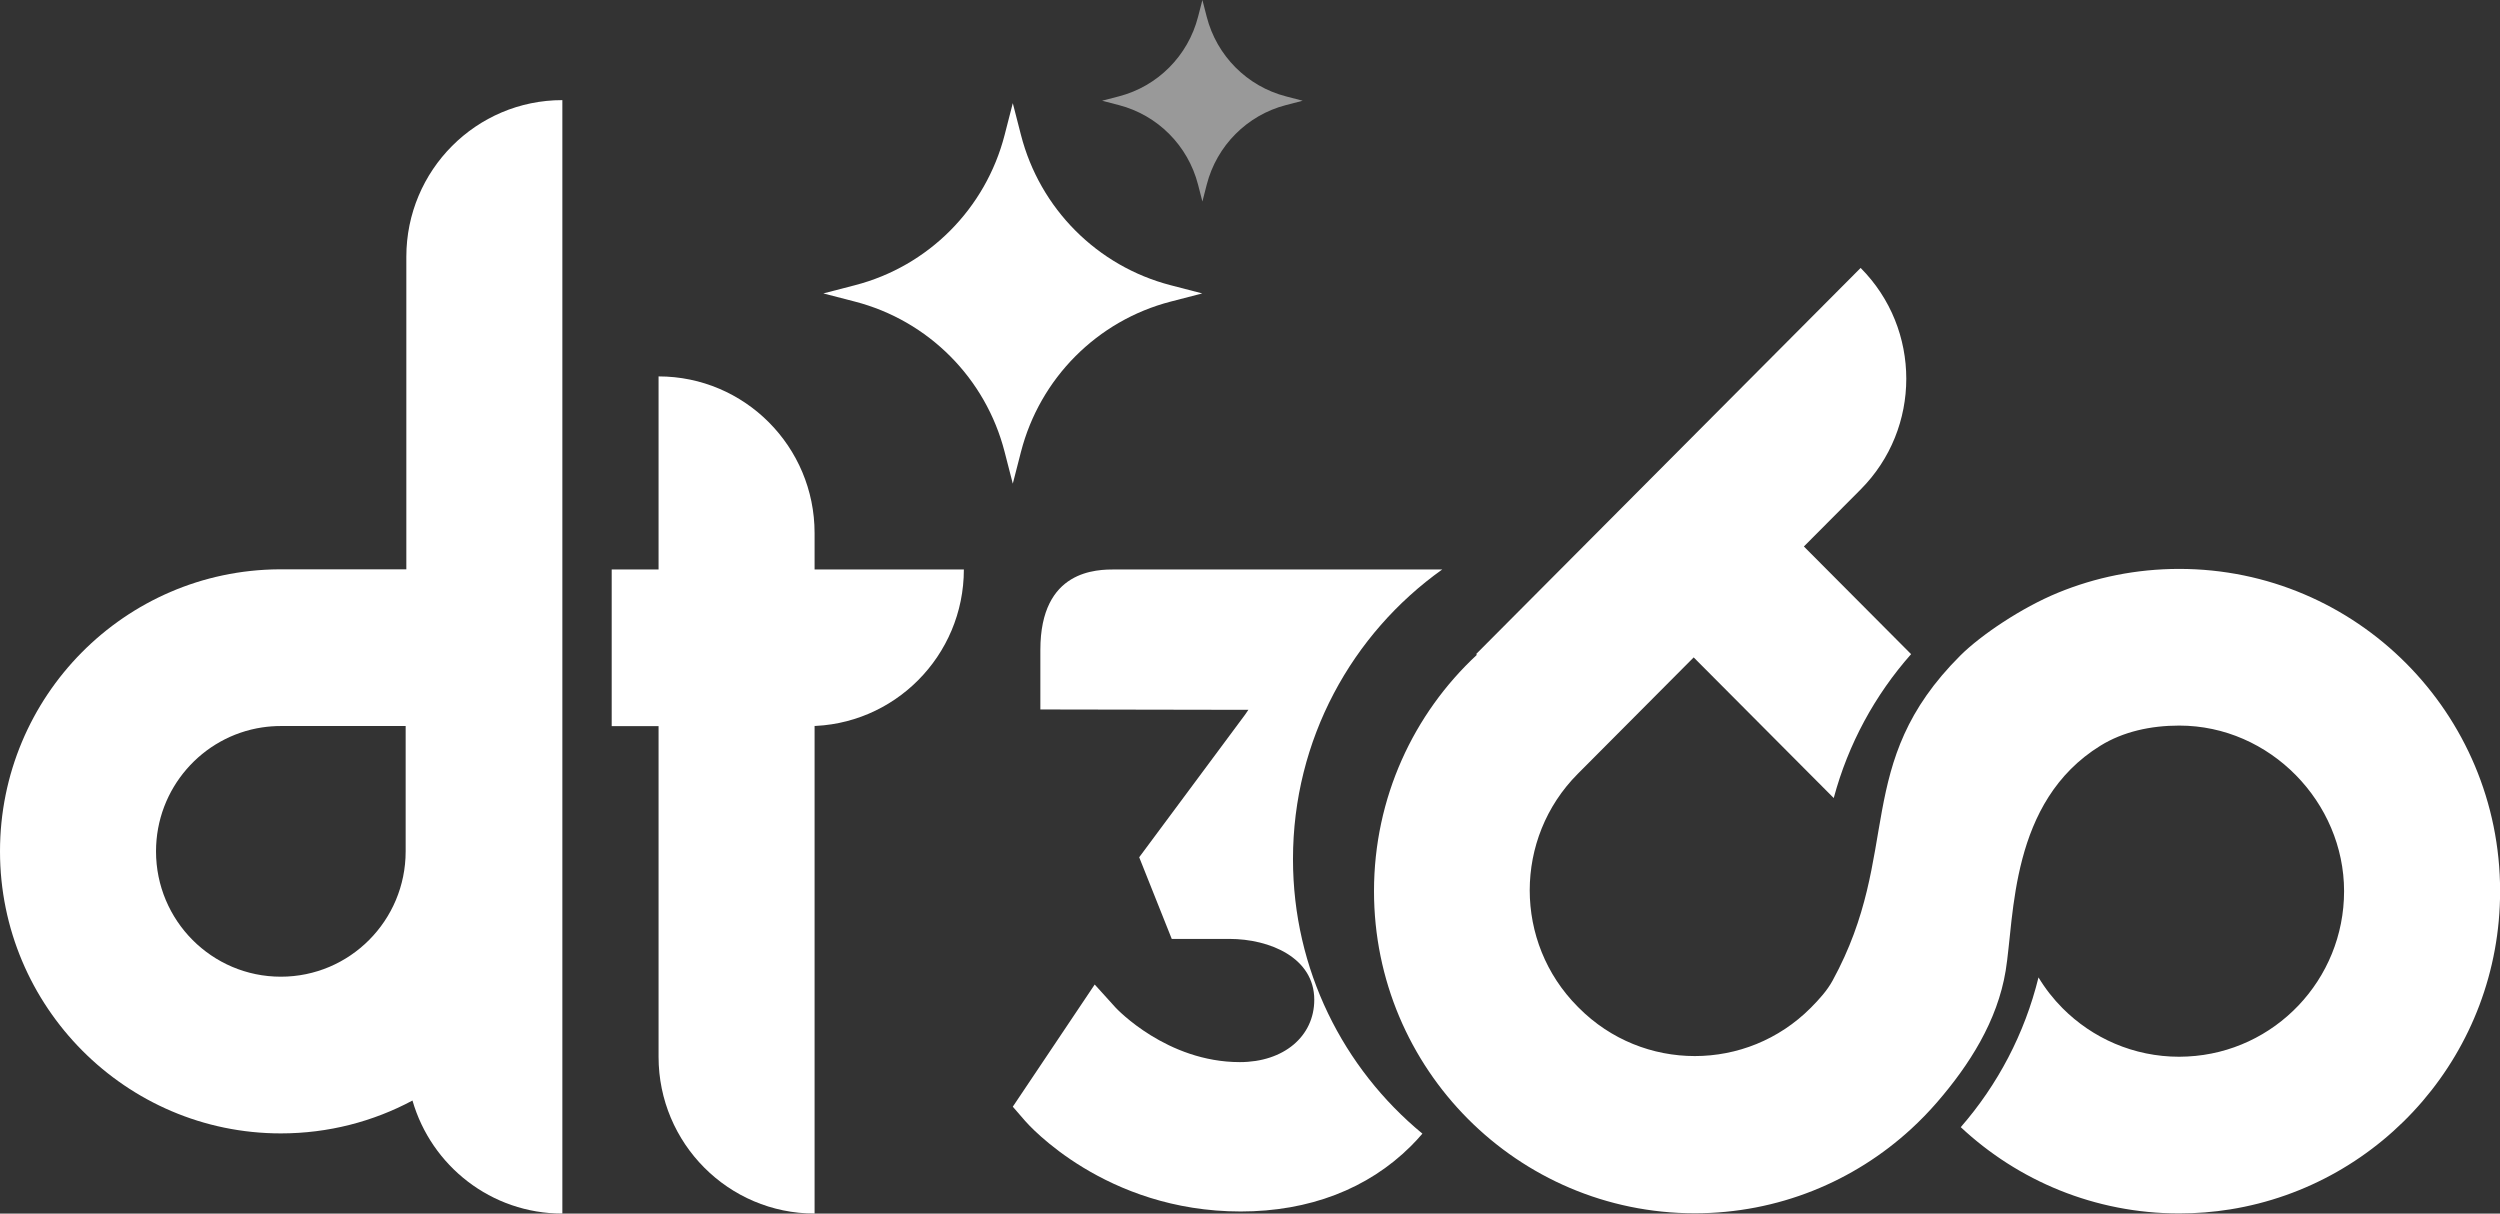
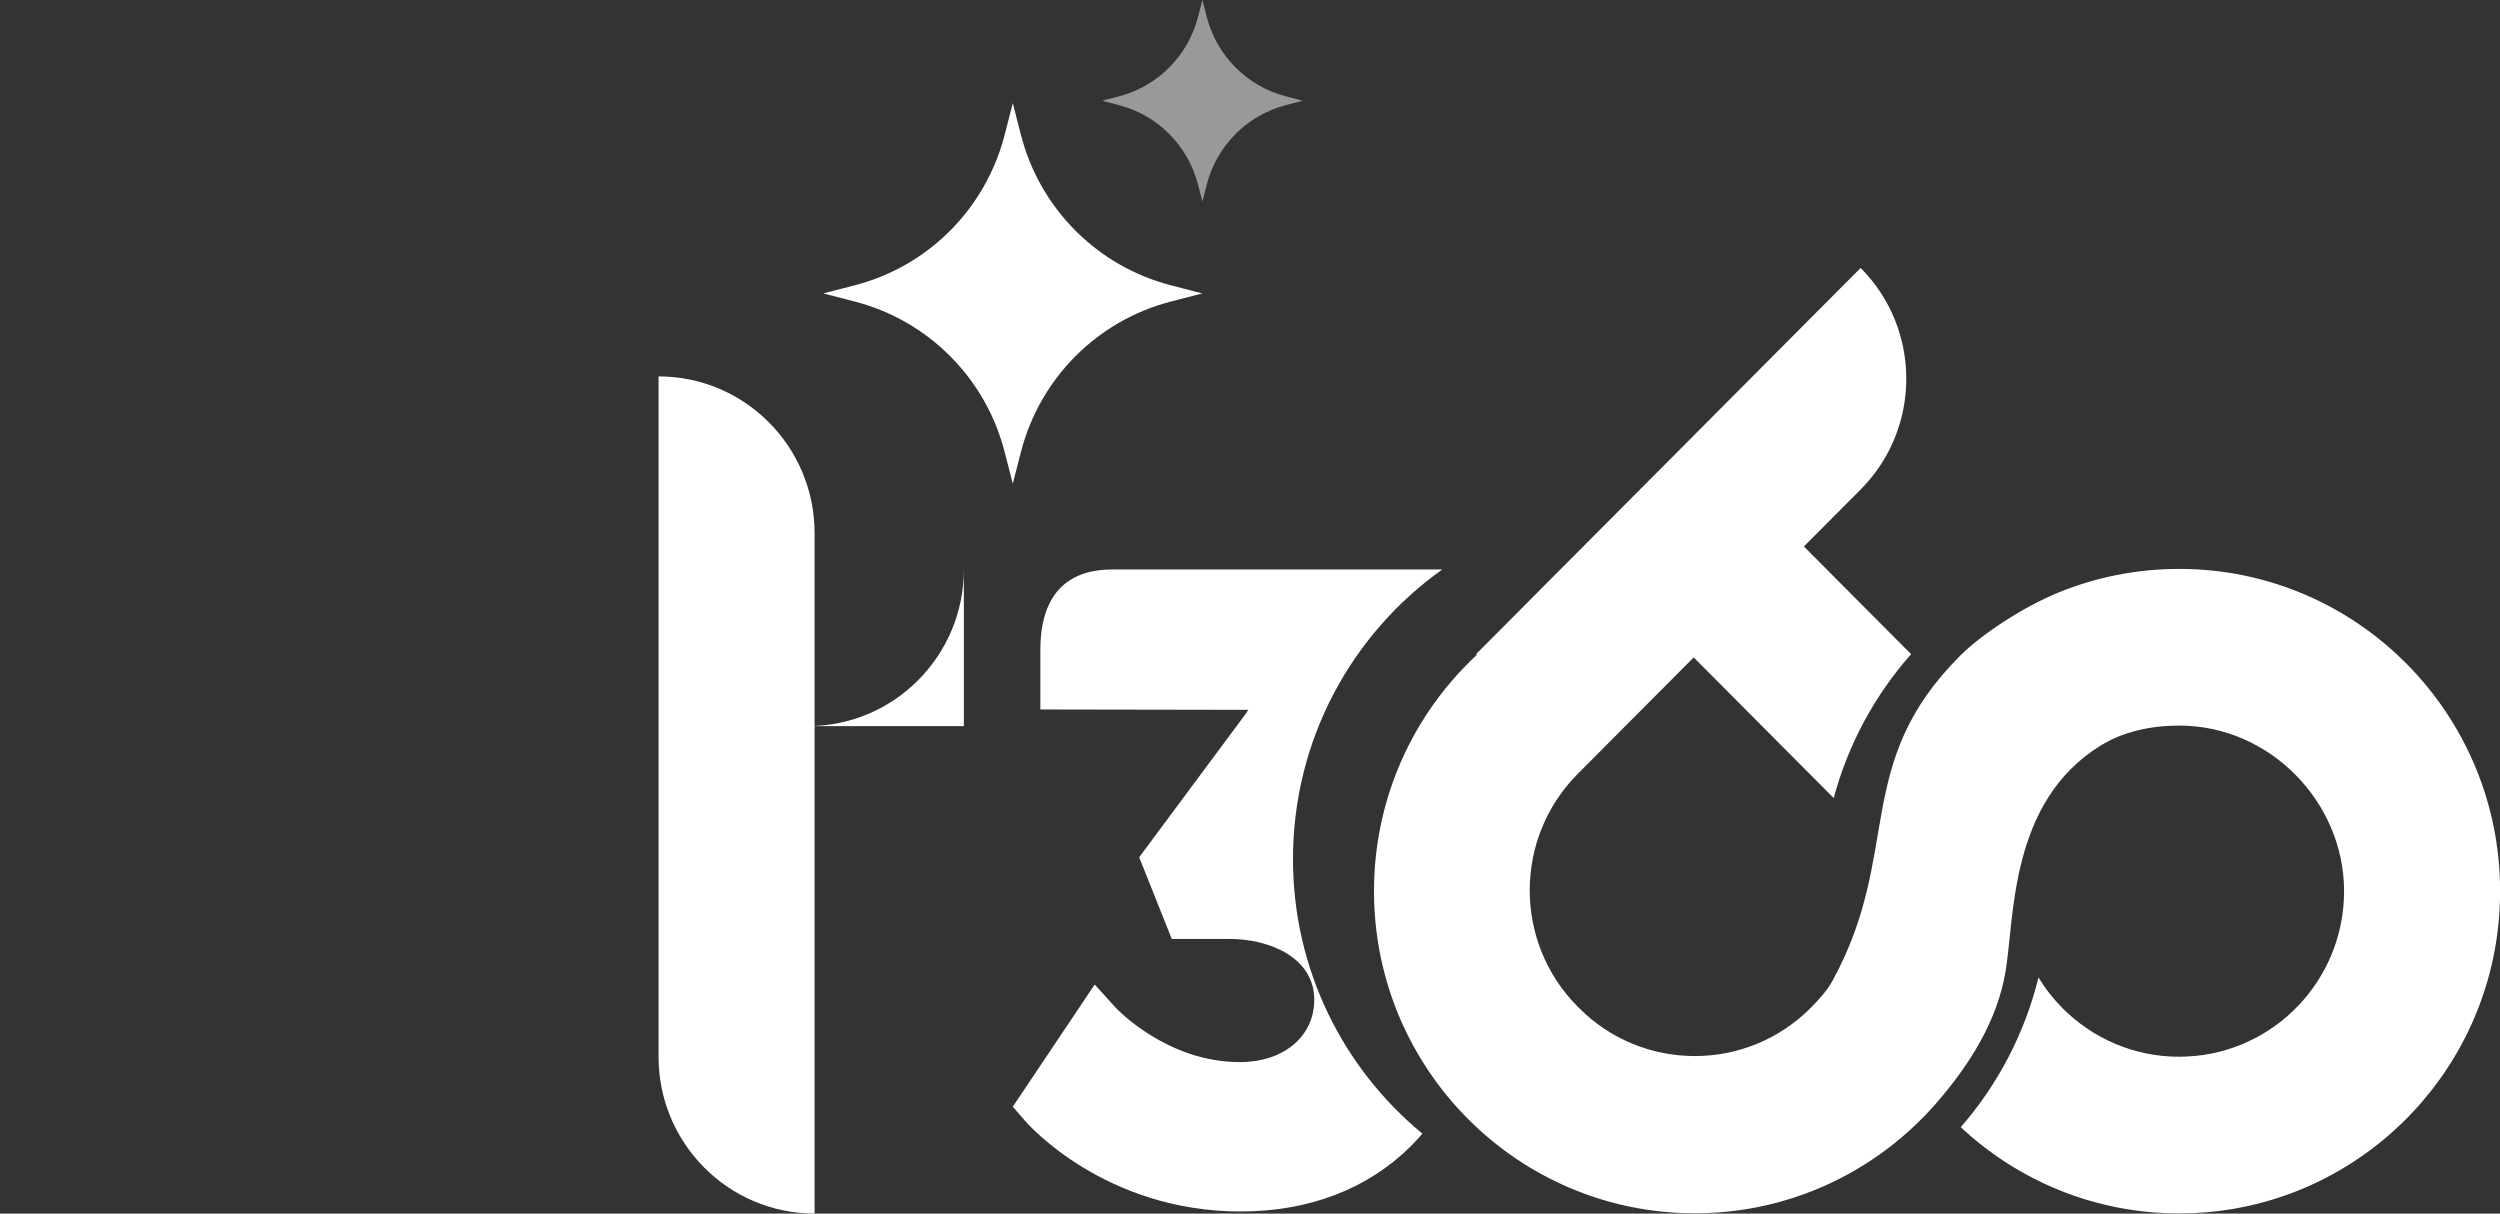
<svg xmlns="http://www.w3.org/2000/svg" width="103" height="50" viewBox="0 0 103 50" fill="none">
  <rect x="0" y="0" width="103" height="50" fill="#333333" stroke="none" />
  <g clip-path="url(#clip0_2087_2017)">
-     <path d="M16.741 10.58V23.456H11.499C5.142 23.497 0 28.683 0 35.076C0 41.469 5.181 46.696 11.571 46.696C13.53 46.696 15.378 46.207 16.994 45.342C17.769 48.033 20.239 49.999 23.169 49.999V4.125C19.619 4.125 16.741 7.015 16.741 10.58ZM16.713 35.076C16.713 37.927 14.412 40.24 11.571 40.24C8.729 40.24 6.428 37.927 6.428 35.076C6.428 32.486 8.327 30.341 10.803 29.969C11.053 29.932 11.31 29.912 11.571 29.912H16.713V35.076Z" fill="white" />
    <path d="M27.133 15.508C30.681 15.508 33.561 18.4 33.561 21.963V49.998C30.013 49.998 27.133 47.106 27.133 43.543V15.508Z" fill="white" />
-     <path d="M39.711 23.461C39.711 27.024 36.831 29.916 33.283 29.916H25.202V23.461H39.711Z" fill="white" />
+     <path d="M39.711 23.461C39.711 27.024 36.831 29.916 33.283 29.916H25.202H39.711Z" fill="white" />
    <path d="M103.004 36.715C103.004 43.331 98.186 48.816 91.881 49.827C91.198 49.936 90.498 49.993 89.784 49.993C86.305 49.993 83.143 48.645 80.783 46.439C82.302 44.696 83.416 42.591 83.986 40.269C84.265 40.732 84.599 41.158 84.977 41.538C86.208 42.774 87.907 43.538 89.784 43.538C89.898 43.538 90.012 43.534 90.124 43.528C93.716 43.351 96.576 40.369 96.576 36.715C96.576 33.061 93.534 29.894 89.784 29.894C88.61 29.894 87.475 30.143 86.54 30.721C82.801 33.03 83.001 37.75 82.634 39.992C82.294 42.068 81.133 43.881 79.802 45.419C79.468 45.804 79.113 46.169 78.739 46.513C76.389 48.672 73.26 49.987 69.826 49.987C62.527 49.987 56.609 44.045 56.609 36.717C56.609 32.868 58.24 29.402 60.848 26.978L60.817 26.947L76.658 11.039C79.166 13.559 79.166 17.648 76.658 20.167L74.32 22.515L74.621 22.817L78.737 26.951C77.253 28.629 76.147 30.649 75.55 32.879L74.603 31.929L69.78 27.085L65.003 31.883C62.365 34.533 62.365 38.829 65.003 41.477L65.049 41.523C66.367 42.848 68.096 43.51 69.826 43.51C71.556 43.51 73.282 42.848 74.603 41.523C74.948 41.175 75.276 40.815 75.502 40.402C78.393 35.114 76.285 31.477 80.768 27.006C81.615 26.163 83.29 25.036 84.785 24.422C86.327 23.788 88.015 23.439 89.784 23.439C97.084 23.439 103.004 29.384 103.004 36.715Z" fill="white" />
    <path d="M58.603 46.706C58.451 46.885 58.291 47.058 58.122 47.226C56.355 48.984 53.933 49.913 51.115 49.913C45.532 49.913 42.367 46.335 42.235 46.182L41.727 45.596L45.102 40.562L45.967 41.518C46.01 41.564 48.074 43.759 51.082 43.759C52.888 43.759 54.148 42.7 54.148 41.188C54.148 39.467 52.331 38.683 50.645 38.683H48.276L46.935 35.319L51.301 29.439C51.345 29.372 51.389 29.308 51.433 29.245L42.863 29.23V26.775C42.863 23.461 45.196 23.461 45.962 23.461H59.422C55.701 26.108 53.271 30.468 53.271 35.396C53.271 39.954 55.349 44.024 58.603 46.706Z" fill="white" />
    <path fill-rule="evenodd" clip-rule="evenodd" d="M48.231 11.751C45.206 10.967 42.842 8.595 42.063 5.558L41.727 4.25L41.391 5.558C40.611 8.595 38.249 10.969 35.224 11.751L33.922 12.089L35.224 12.426C38.249 13.21 40.613 15.582 41.391 18.62L41.727 19.927L42.063 18.62C42.844 15.584 45.206 13.21 48.231 12.426L49.533 12.089L48.231 11.751Z" fill="white" />
    <path opacity="0.5" fill-rule="evenodd" clip-rule="evenodd" d="M52.982 3.971C51.381 3.556 50.13 2.3 49.717 0.692L49.539 0L49.36 0.692C48.947 2.3 47.697 3.556 46.095 3.971L45.406 4.15L46.095 4.329C47.697 4.744 48.947 6 49.36 7.608L49.539 8.302L49.717 7.608C50.13 6 51.381 4.744 52.982 4.329L53.671 4.15L52.982 3.971Z" fill="white" />
  </g>
  <defs>
    <clipPath id="clip0_2087_2017">
      <rect width="103" height="50" fill="white" />
    </clipPath>
  </defs>
</svg>